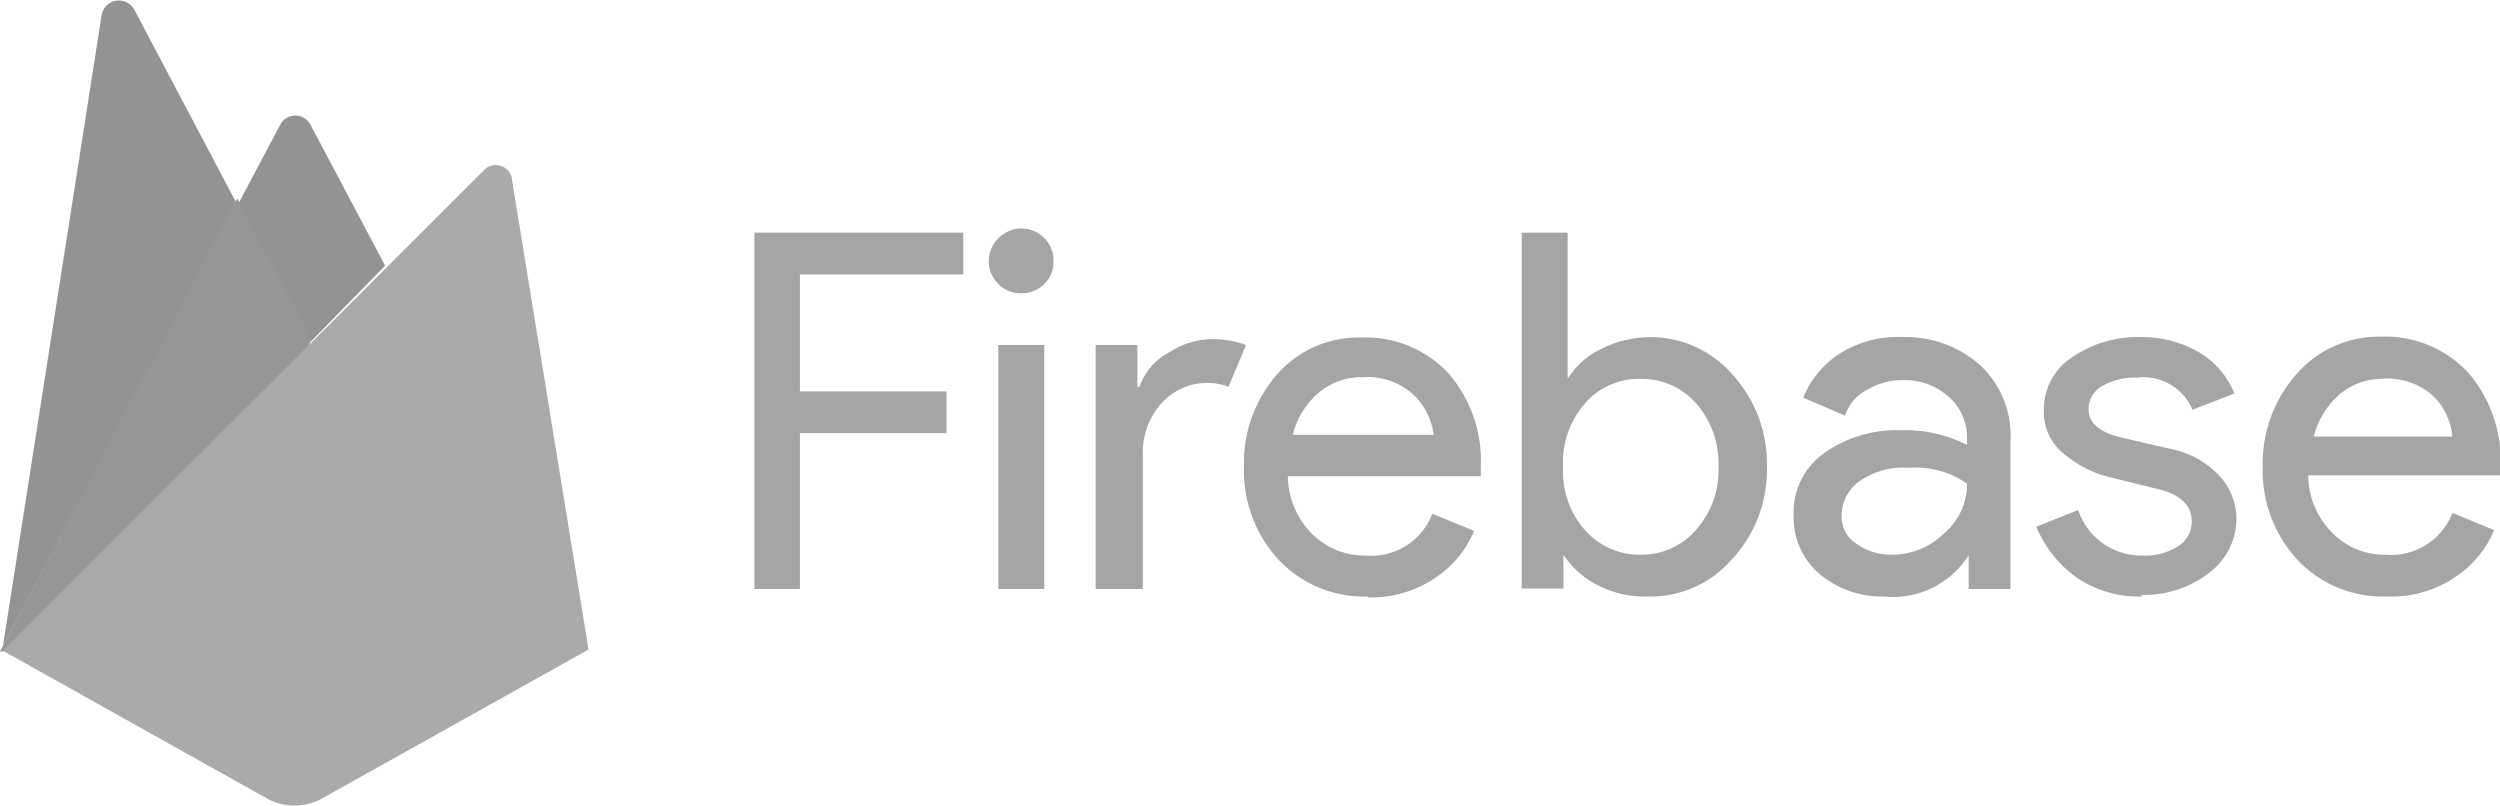
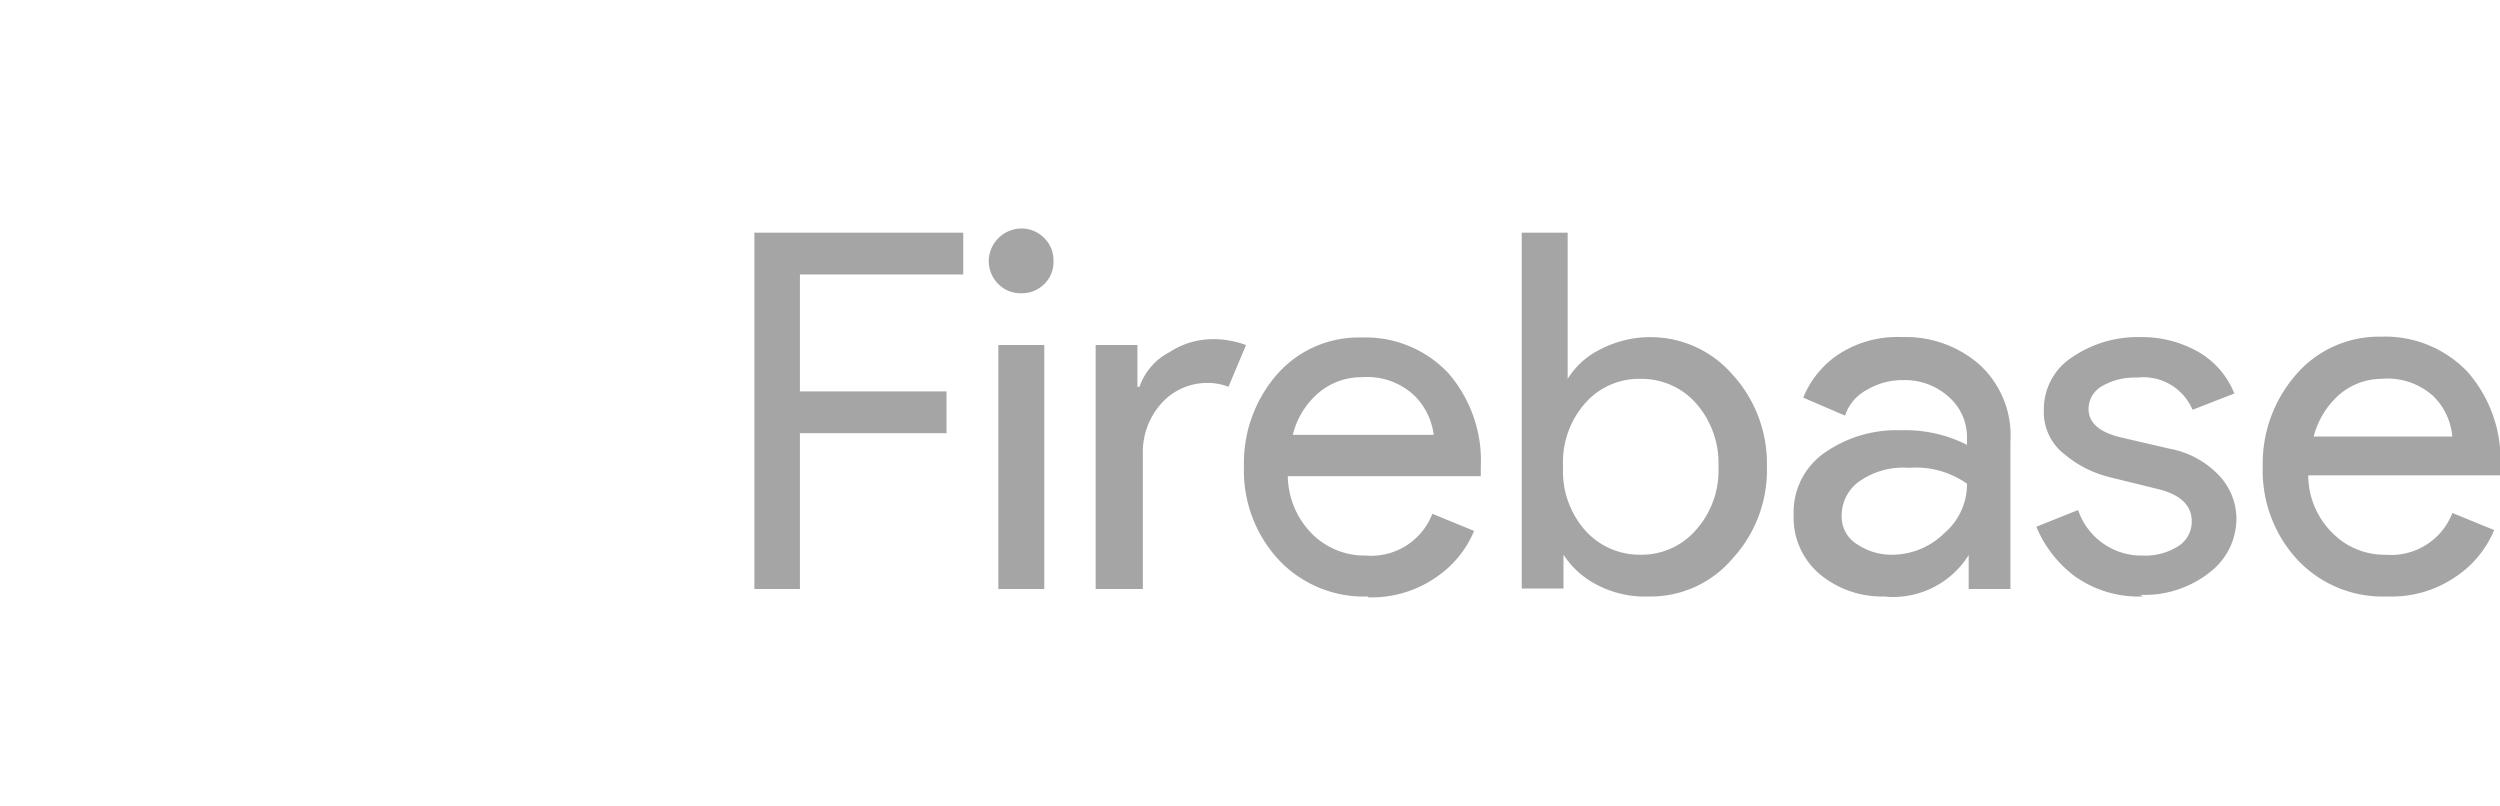
<svg xmlns="http://www.w3.org/2000/svg" id="Layer_1" data-name="Layer 1" viewBox="0 0 59.85 19.29">
  <defs>
    <style>.cls-1{fill:#939393;}.cls-2{fill:#969696;}.cls-3{fill:#aaa;}.cls-4{fill:#a5a5a5;}</style>
  </defs>
-   <path class="cls-1" d="M.07,15.47l.09-.17L5.66,4.86,3.22.24a.42.42,0,0,0-.79.14Z" />
-   <path class="cls-1" d="M7.44,8.18,9.22,6.36,7.44,3A.41.41,0,0,0,6.7,3l-1,1.89,0,.09Z" />
-   <path class="cls-2" d="M5.68,4.75,0,15.6l.05,0,.2-.08L7.36,8.38l.09-.25Z" />
-   <path class="cls-3" d="M14.09,15.55,12.26,4.32a.39.39,0,0,0-.67-.25L.07,15.58,6.4,19.12a1.36,1.36,0,0,0,1.3,0Z" />
  <path class="cls-4" d="M19.15,14.1H18.06V5.57h5v1H19.15v2.8h3.51v1H19.15ZM25,6.8a.75.75,0,0,1-.55.22.74.74,0,0,1-.55-.22.78.78,0,0,1-.23-.55.79.79,0,0,1,.78-.78A.76.76,0,0,1,25,5.7a.74.74,0,0,1,.22.55A.73.73,0,0,1,25,6.8Zm0,7.3h-1.1V8.26H25Zm2.36,0H26.23V8.26h1v1h.05A1.47,1.47,0,0,1,28,8.43a1.88,1.88,0,0,1,1-.31,2.25,2.25,0,0,1,.83.14l-.42,1a1.38,1.38,0,0,0-.59-.09,1.46,1.46,0,0,0-1,.47,1.74,1.74,0,0,0-.46,1.24V14.1Zm5.4.18a2.8,2.8,0,0,1-2.15-.88,3.14,3.14,0,0,1-.83-2.23A3.23,3.23,0,0,1,30.54,9a2.6,2.6,0,0,1,2.05-.92,2.72,2.72,0,0,1,2.08.85,3.2,3.2,0,0,1,.78,2.26v.21H30.83a2,2,0,0,0,.59,1.39,1.78,1.78,0,0,0,1.27.51,1.57,1.57,0,0,0,1.6-1l1,.41a2.49,2.49,0,0,1-.94,1.13,2.71,2.71,0,0,1-1.61.46Zm1.57-3.8a1.6,1.6,0,0,0-.46-1,1.64,1.64,0,0,0-1.26-.45,1.59,1.59,0,0,0-1.05.38,1.92,1.92,0,0,0-.61,1h3.38Zm5.13,3.8A2.46,2.46,0,0,1,38.23,14a2.09,2.09,0,0,1-.8-.72h0v.81h-1V5.57h1.1V8.26l0,.81h0a1.9,1.9,0,0,1,.79-.71,2.6,2.6,0,0,1,3.15.6,3.16,3.16,0,0,1,.83,2.21,3.13,3.13,0,0,1-.83,2.21,2.57,2.57,0,0,1-2,.9Zm-.18-1a1.72,1.72,0,0,0,1.31-.58,2.14,2.14,0,0,0,.55-1.53,2.17,2.17,0,0,0-.55-1.53,1.74,1.74,0,0,0-1.31-.57,1.71,1.71,0,0,0-1.32.57,2.13,2.13,0,0,0-.54,1.53,2.14,2.14,0,0,0,.54,1.54,1.75,1.75,0,0,0,1.32.57Zm5.84,1a2.33,2.33,0,0,1-1.55-.53,1.77,1.77,0,0,1-.63-1.42,1.73,1.73,0,0,1,.74-1.49,3,3,0,0,1,1.82-.54,3.28,3.28,0,0,1,1.59.35v-.16a1.28,1.28,0,0,0-.45-1,1.56,1.56,0,0,0-1.08-.39,1.65,1.65,0,0,0-.86.23,1.08,1.08,0,0,0-.53.62l-1-.43a2.27,2.27,0,0,1,.79-1,2.57,2.57,0,0,1,1.58-.45,2.67,2.67,0,0,1,1.85.66,2.3,2.3,0,0,1,.74,1.84V14.1h-1v-.81h0a2.14,2.14,0,0,1-1.91,1Zm.18-1a1.78,1.78,0,0,0,1.24-.51,1.54,1.54,0,0,0,.55-1.19,2.12,2.12,0,0,0-1.39-.38,1.82,1.82,0,0,0-1.21.34,1,1,0,0,0-.4.81.77.77,0,0,0,.37.68,1.46,1.46,0,0,0,.84.25Zm6,1a2.65,2.65,0,0,1-1.61-.47,2.84,2.84,0,0,1-.94-1.2l1-.4A1.6,1.6,0,0,0,51.3,13.3a1.46,1.46,0,0,0,.84-.22.69.69,0,0,0,.33-.6c0-.38-.27-.64-.8-.77l-1.18-.29a2.67,2.67,0,0,1-1.06-.54,1.27,1.27,0,0,1-.5-1.07,1.48,1.48,0,0,1,.68-1.26,2.78,2.78,0,0,1,1.63-.48,2.72,2.72,0,0,1,1.38.35,2,2,0,0,1,.87,1l-1,.39a1.28,1.28,0,0,0-1.33-.77,1.55,1.55,0,0,0-.83.2.63.63,0,0,0-.33.55c0,.33.26.56.77.68l1.16.27a2.17,2.17,0,0,1,1.21.66,1.51,1.51,0,0,1,.4,1,1.62,1.62,0,0,1-.65,1.31,2.51,2.51,0,0,1-1.65.53Zm5.84,0A2.8,2.8,0,0,1,55,13.4a3.14,3.14,0,0,1-.83-2.23A3.23,3.23,0,0,1,54.94,9,2.62,2.62,0,0,1,57,8.06a2.72,2.72,0,0,1,2.08.85,3.2,3.2,0,0,1,.78,2.26v.21h-4.6a1.94,1.94,0,0,0,.59,1.39,1.74,1.74,0,0,0,1.26.51,1.57,1.57,0,0,0,1.6-1l1,.41a2.49,2.49,0,0,1-.94,1.13,2.71,2.71,0,0,1-1.61.46Zm1.57-3.8a1.54,1.54,0,0,0-.46-1A1.64,1.64,0,0,0,57,9.07a1.56,1.56,0,0,0-1,.38,2,2,0,0,0-.61,1h3.38Z" />
</svg>